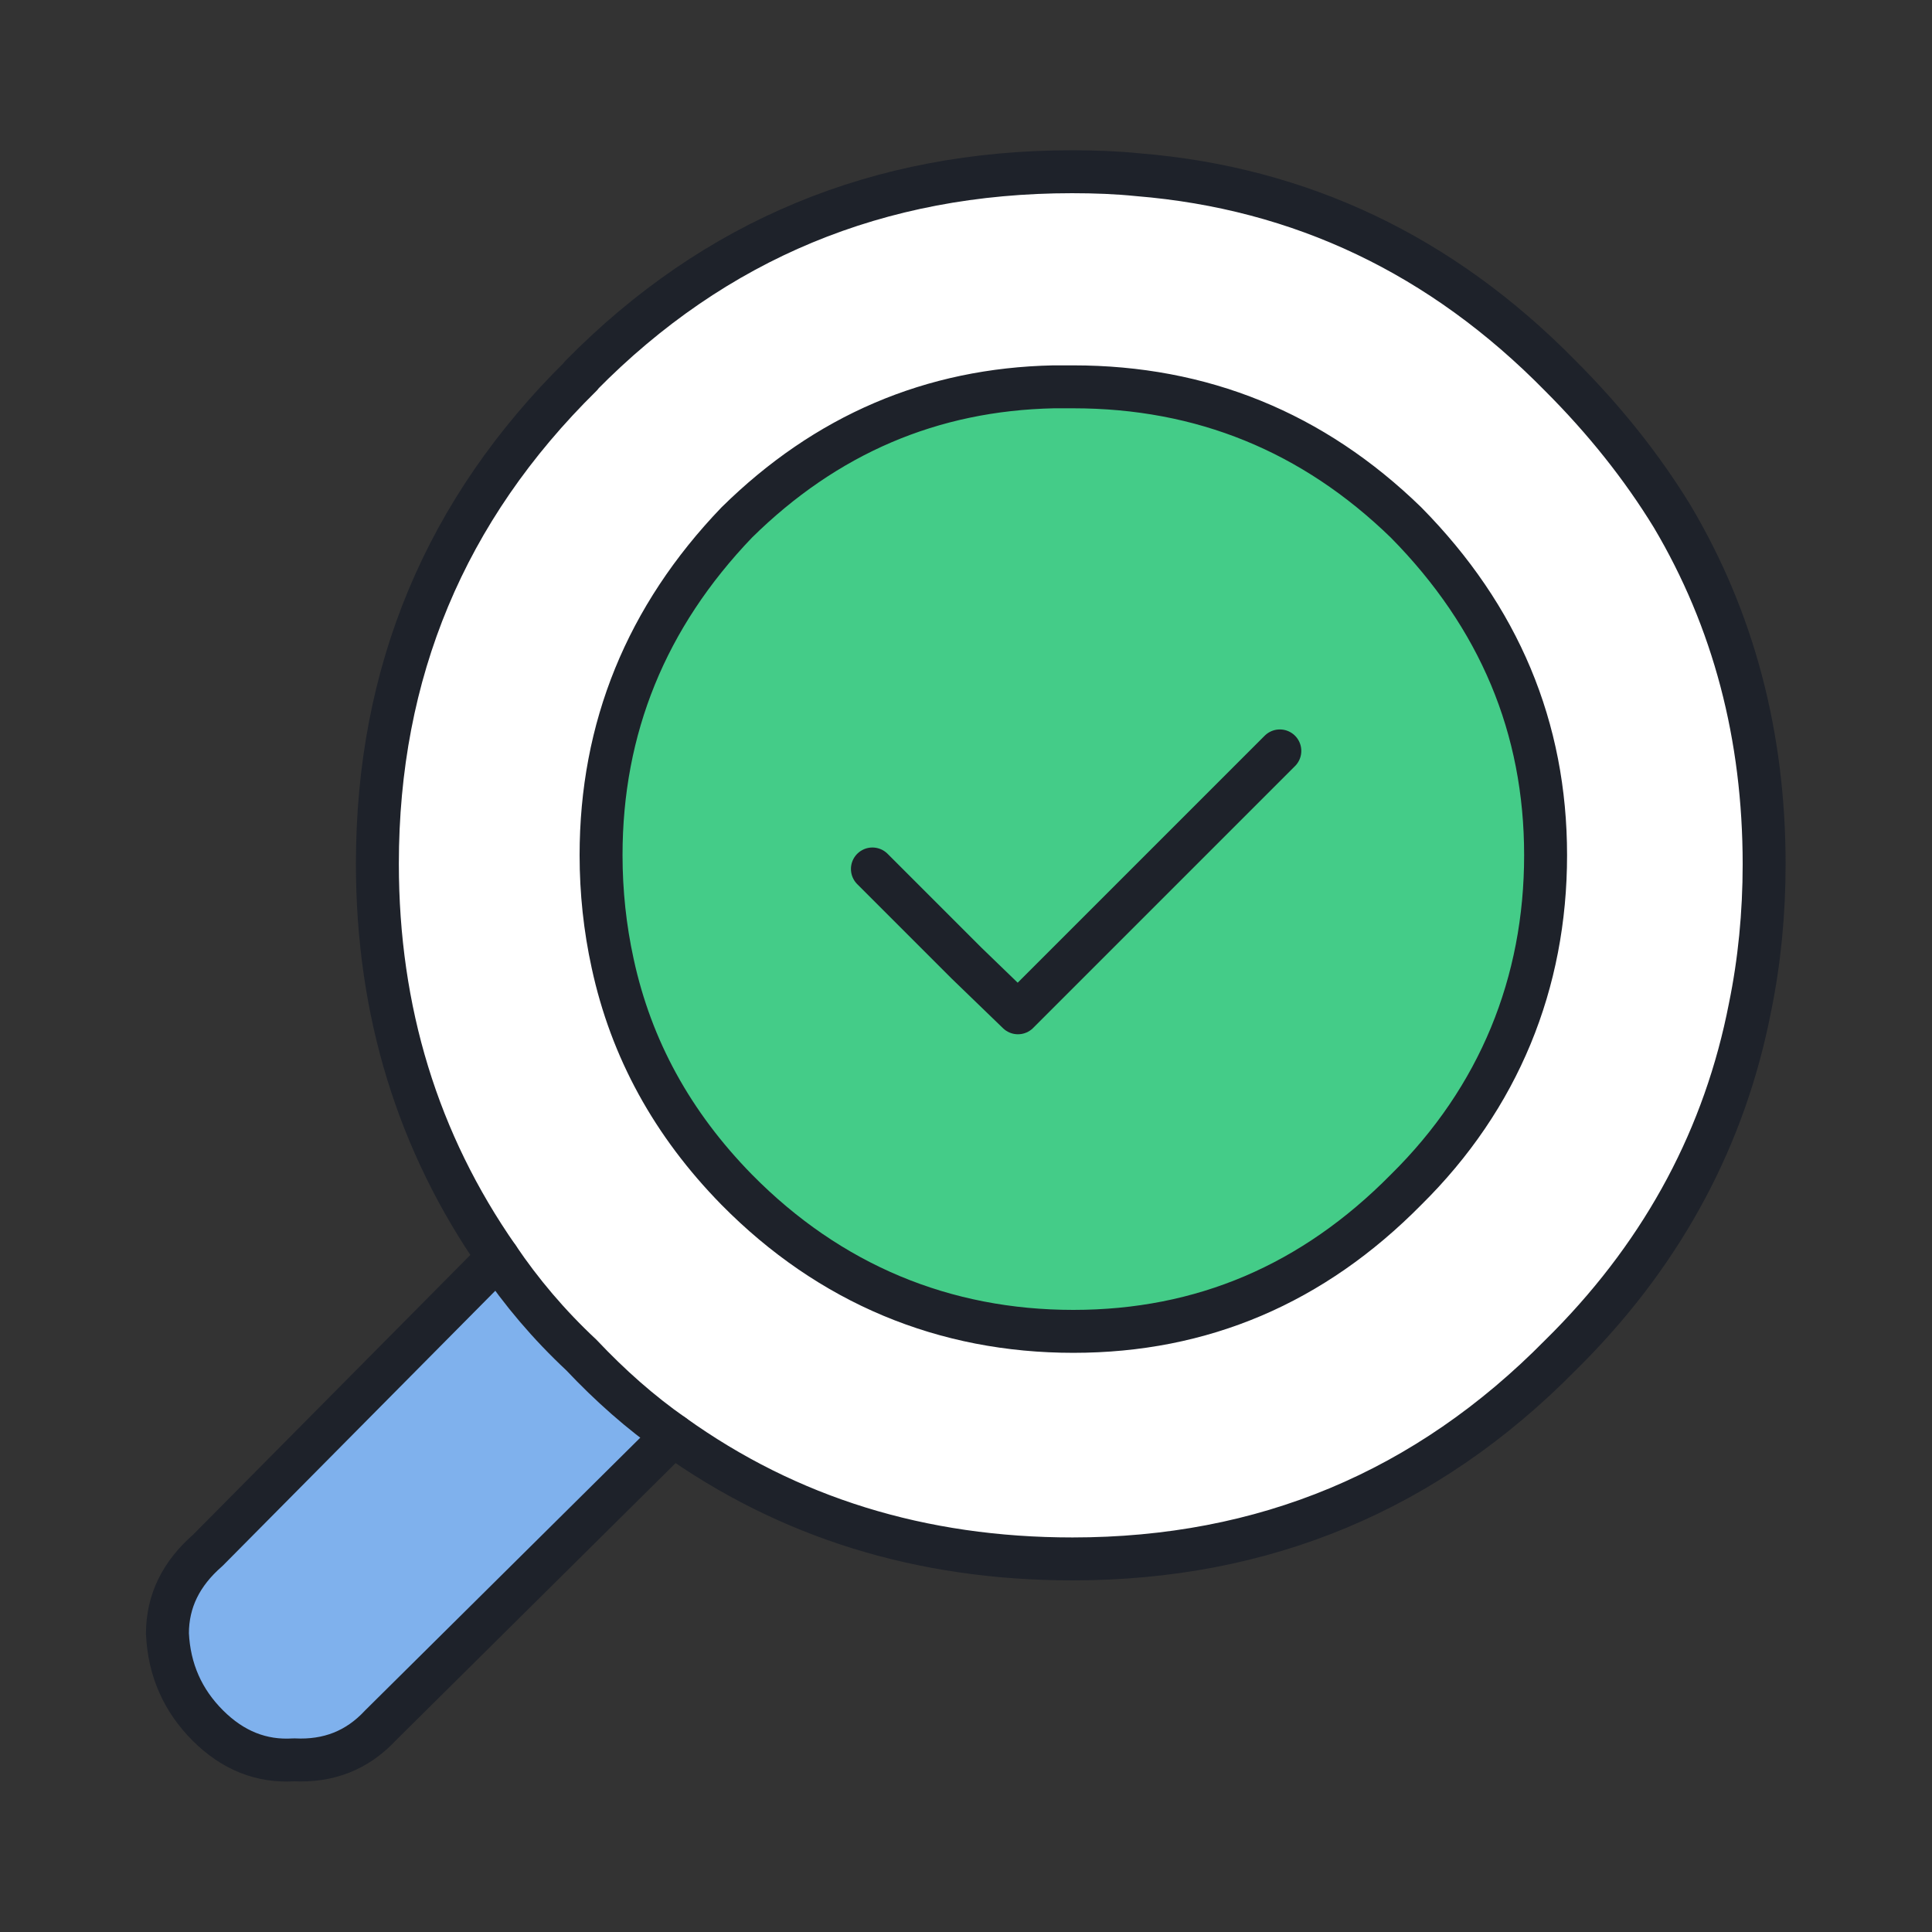
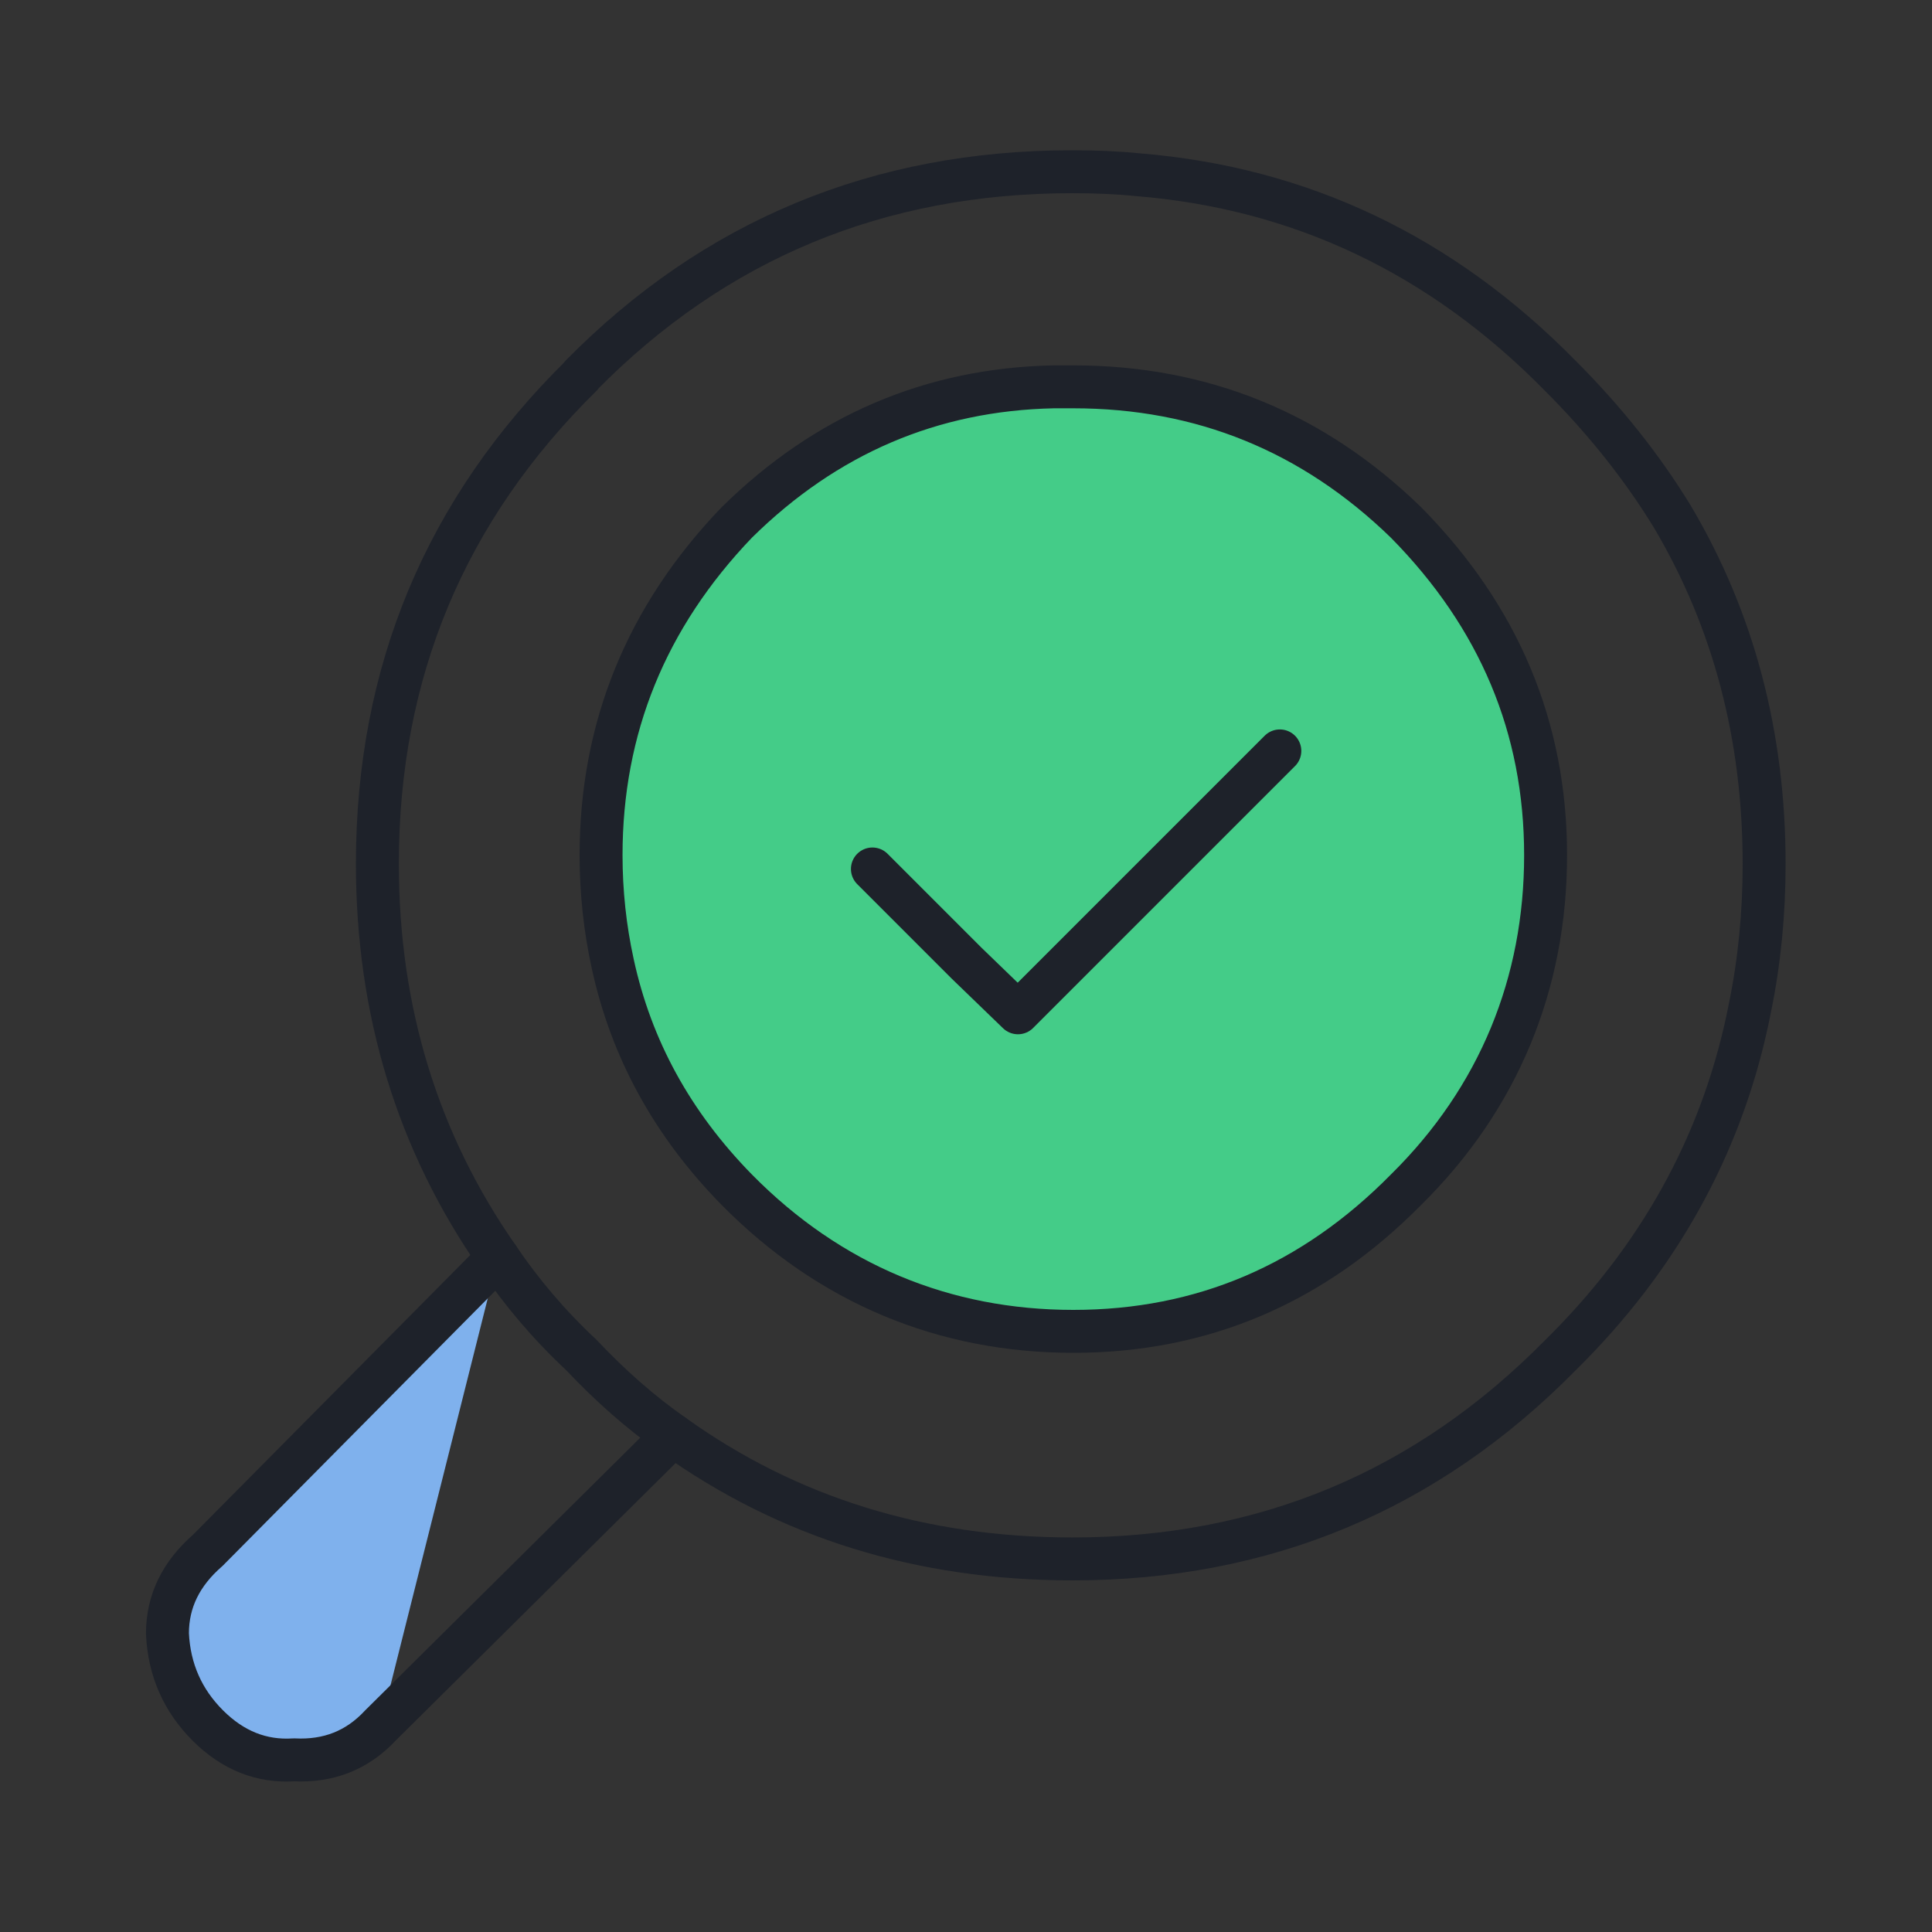
<svg xmlns="http://www.w3.org/2000/svg" width="45" height="45" viewBox="0 0 45 45">
  <rect x="0" y="0" width="45" height="45" fill="#333333" stroke="none" />
  <defs>
    <style>
      .cls-1, .cls-2 {
        fill: none;
      }

      .cls-3 {
        fill: #fff;
      }

      .cls-3, .cls-4, .cls-5, .cls-2 {
        fill-rule: evenodd;
      }

      .cls-4 {
        fill: #7fb1ed;
      }

      .cls-6 {
        fill: url(#radial-gradient);
      }

      .cls-5 {
        fill: #4c8;
      }

      .cls-5, .cls-2 {
        stroke: #1e222a;
        stroke-linecap: round;
        stroke-linejoin: round;
      }

      .cls-7 {
        clip-path: url(#clippath);
      }
    </style>
    <clipPath id="clippath">
      <rect class="cls-1" x="-437.5" y="-335.71" width="660" height="300" />
    </clipPath>
    <radialGradient id="radial-gradient" cx="-107.5" cy="-185.71" fx="-107.5" fy="-185.71" r="246.57" gradientTransform="translate(99.83 -130.41) rotate(-45)" gradientUnits="userSpaceOnUse">
      <stop offset="0" stop-color="#e5e7eb" stop-opacity=".32" />
      <stop offset="1" stop-color="#2276d9" stop-opacity=".32" />
    </radialGradient>
  </defs>
  <g id="Layer_2" data-name="Layer 2">
    <g class="cls-7">
-       <rect class="cls-6" x="-306.56" y="-384.77" width="398.12" height="398.12" rx="84.37" ry="84.37" transform="translate(-162.8 21.62) rotate(45)" />
-     </g>
+       </g>
  </g>
  <g id="Layer_1" data-name="Layer 1">
    <g>
      <g>
        <g>
-           <path class="cls-3" d="M13.54,8.75c-3.17,3.12-4.75,6.91-4.75,11.37,0,3.43.94,6.49,2.81,9.17l-6.76,6.82c-.62.54-.94,1.18-.94,1.94.04.85.36,1.56.94,2.14.58.58,1.25.85,2.01.8.8.04,1.47-.22,2.01-.8l6.82-6.76c2.68,1.92,5.78,2.88,9.3,2.88,4.46,0,8.25-1.58,11.37-4.75.09-.09.16-.16.2-.2,2.23-2.27,3.63-4.91,4.21-7.89.22-1.07.33-2.19.33-3.34,0-2.99-.71-5.69-2.14-8.1-.71-1.16-1.58-2.25-2.61-3.28-2.76-2.81-6.04-4.37-9.83-4.68-.49-.05-1-.07-1.54-.07-4.5,0-8.32,1.58-11.44,4.75Z" />
-           <path class="cls-3" d="M11.6,29.29c.54.8,1.18,1.56,1.94,2.27.67.71,1.38,1.34,2.14,1.87" />
-           <path class="cls-4" d="M11.6,29.29l-6.76,6.82c-.62.54-.94,1.18-.94,1.94.04.85.36,1.56.94,2.14.58.58,1.25.85,2.01.8.8.04,1.47-.22,2.01-.8l6.82-6.76" />
+           <path class="cls-4" d="M11.6,29.29l-6.76,6.82c-.62.54-.94,1.18-.94,1.94.04.85.36,1.56.94,2.14.58.58,1.25.85,2.01.8.8.04,1.47-.22,2.01-.8" />
        </g>
        <g>
          <path class="cls-2" d="M13.54,8.75c-3.17,3.12-4.75,6.91-4.75,11.37,0,3.43.94,6.49,2.81,9.17l-6.76,6.82c-.62.54-.94,1.18-.94,1.94.04.85.36,1.56.94,2.14.58.58,1.25.85,2.01.8.8.04,1.47-.22,2.01-.8l6.82-6.76c2.68,1.92,5.78,2.88,9.3,2.88,4.46,0,8.25-1.58,11.37-4.75.09-.09.16-.16.2-.2,2.23-2.27,3.63-4.91,4.21-7.89.22-1.07.33-2.19.33-3.34,0-2.99-.71-5.69-2.14-8.1-.71-1.16-1.58-2.25-2.61-3.28-2.76-2.81-6.04-4.37-9.83-4.68-.49-.05-1-.07-1.54-.07-4.5,0-8.32,1.58-11.44,4.75Z" />
          <path class="cls-2" d="M11.6,29.29c.54.8,1.18,1.56,1.94,2.27.67.71,1.38,1.34,2.14,1.87" />
        </g>
      </g>
      <g>
        <path class="cls-5" d="M14,19.92c0-2.96,1.05-5.55,3.16-7.75,2.08-2.05,4.54-3.1,7.38-3.16h.46c2.99,0,5.58,1.05,7.75,3.16,2.17,2.2,3.25,4.78,3.25,7.75s-1.08,5.65-3.25,7.79c-2.17,2.2-4.75,3.3-7.75,3.3s-5.67-1.1-7.84-3.3c-1.5-1.53-2.46-3.28-2.89-5.27-.18-.82-.27-1.67-.27-2.52Z" />
        <polyline class="cls-2" points="20.32 20.24 22.52 22.44 23.71 23.59 29.81 17.49" />
      </g>
    </g>
  </g>
</svg>